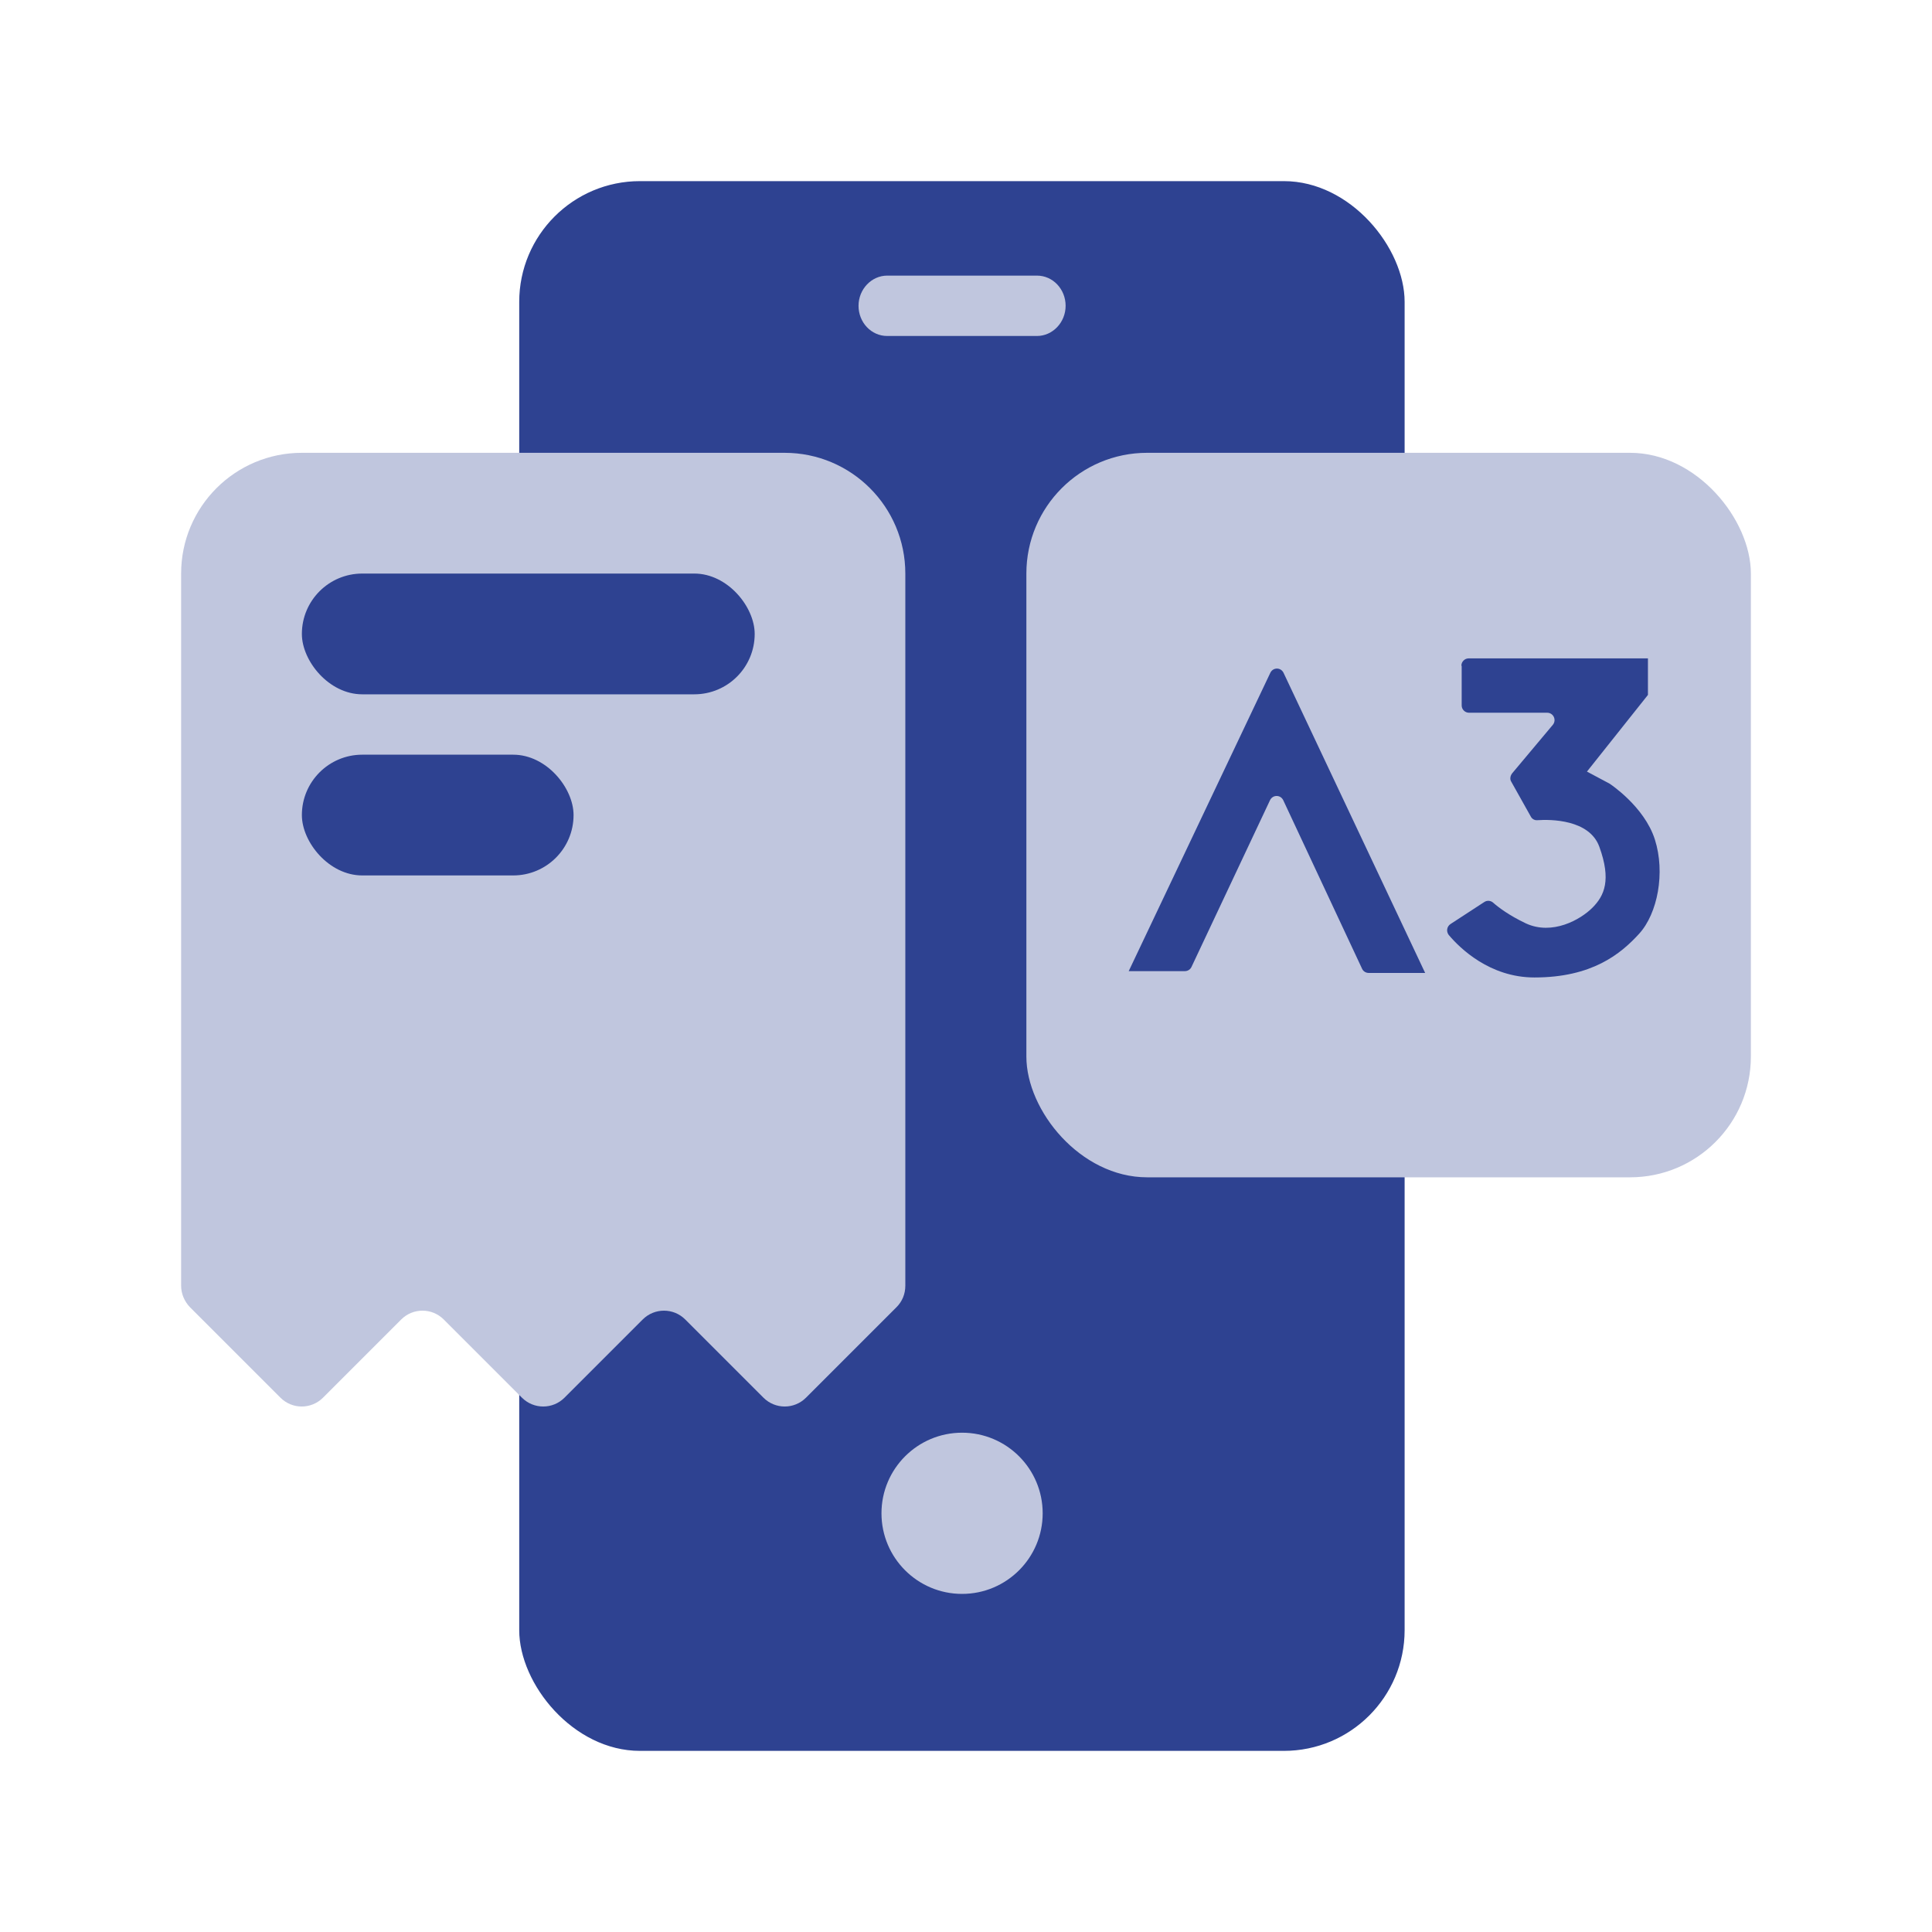
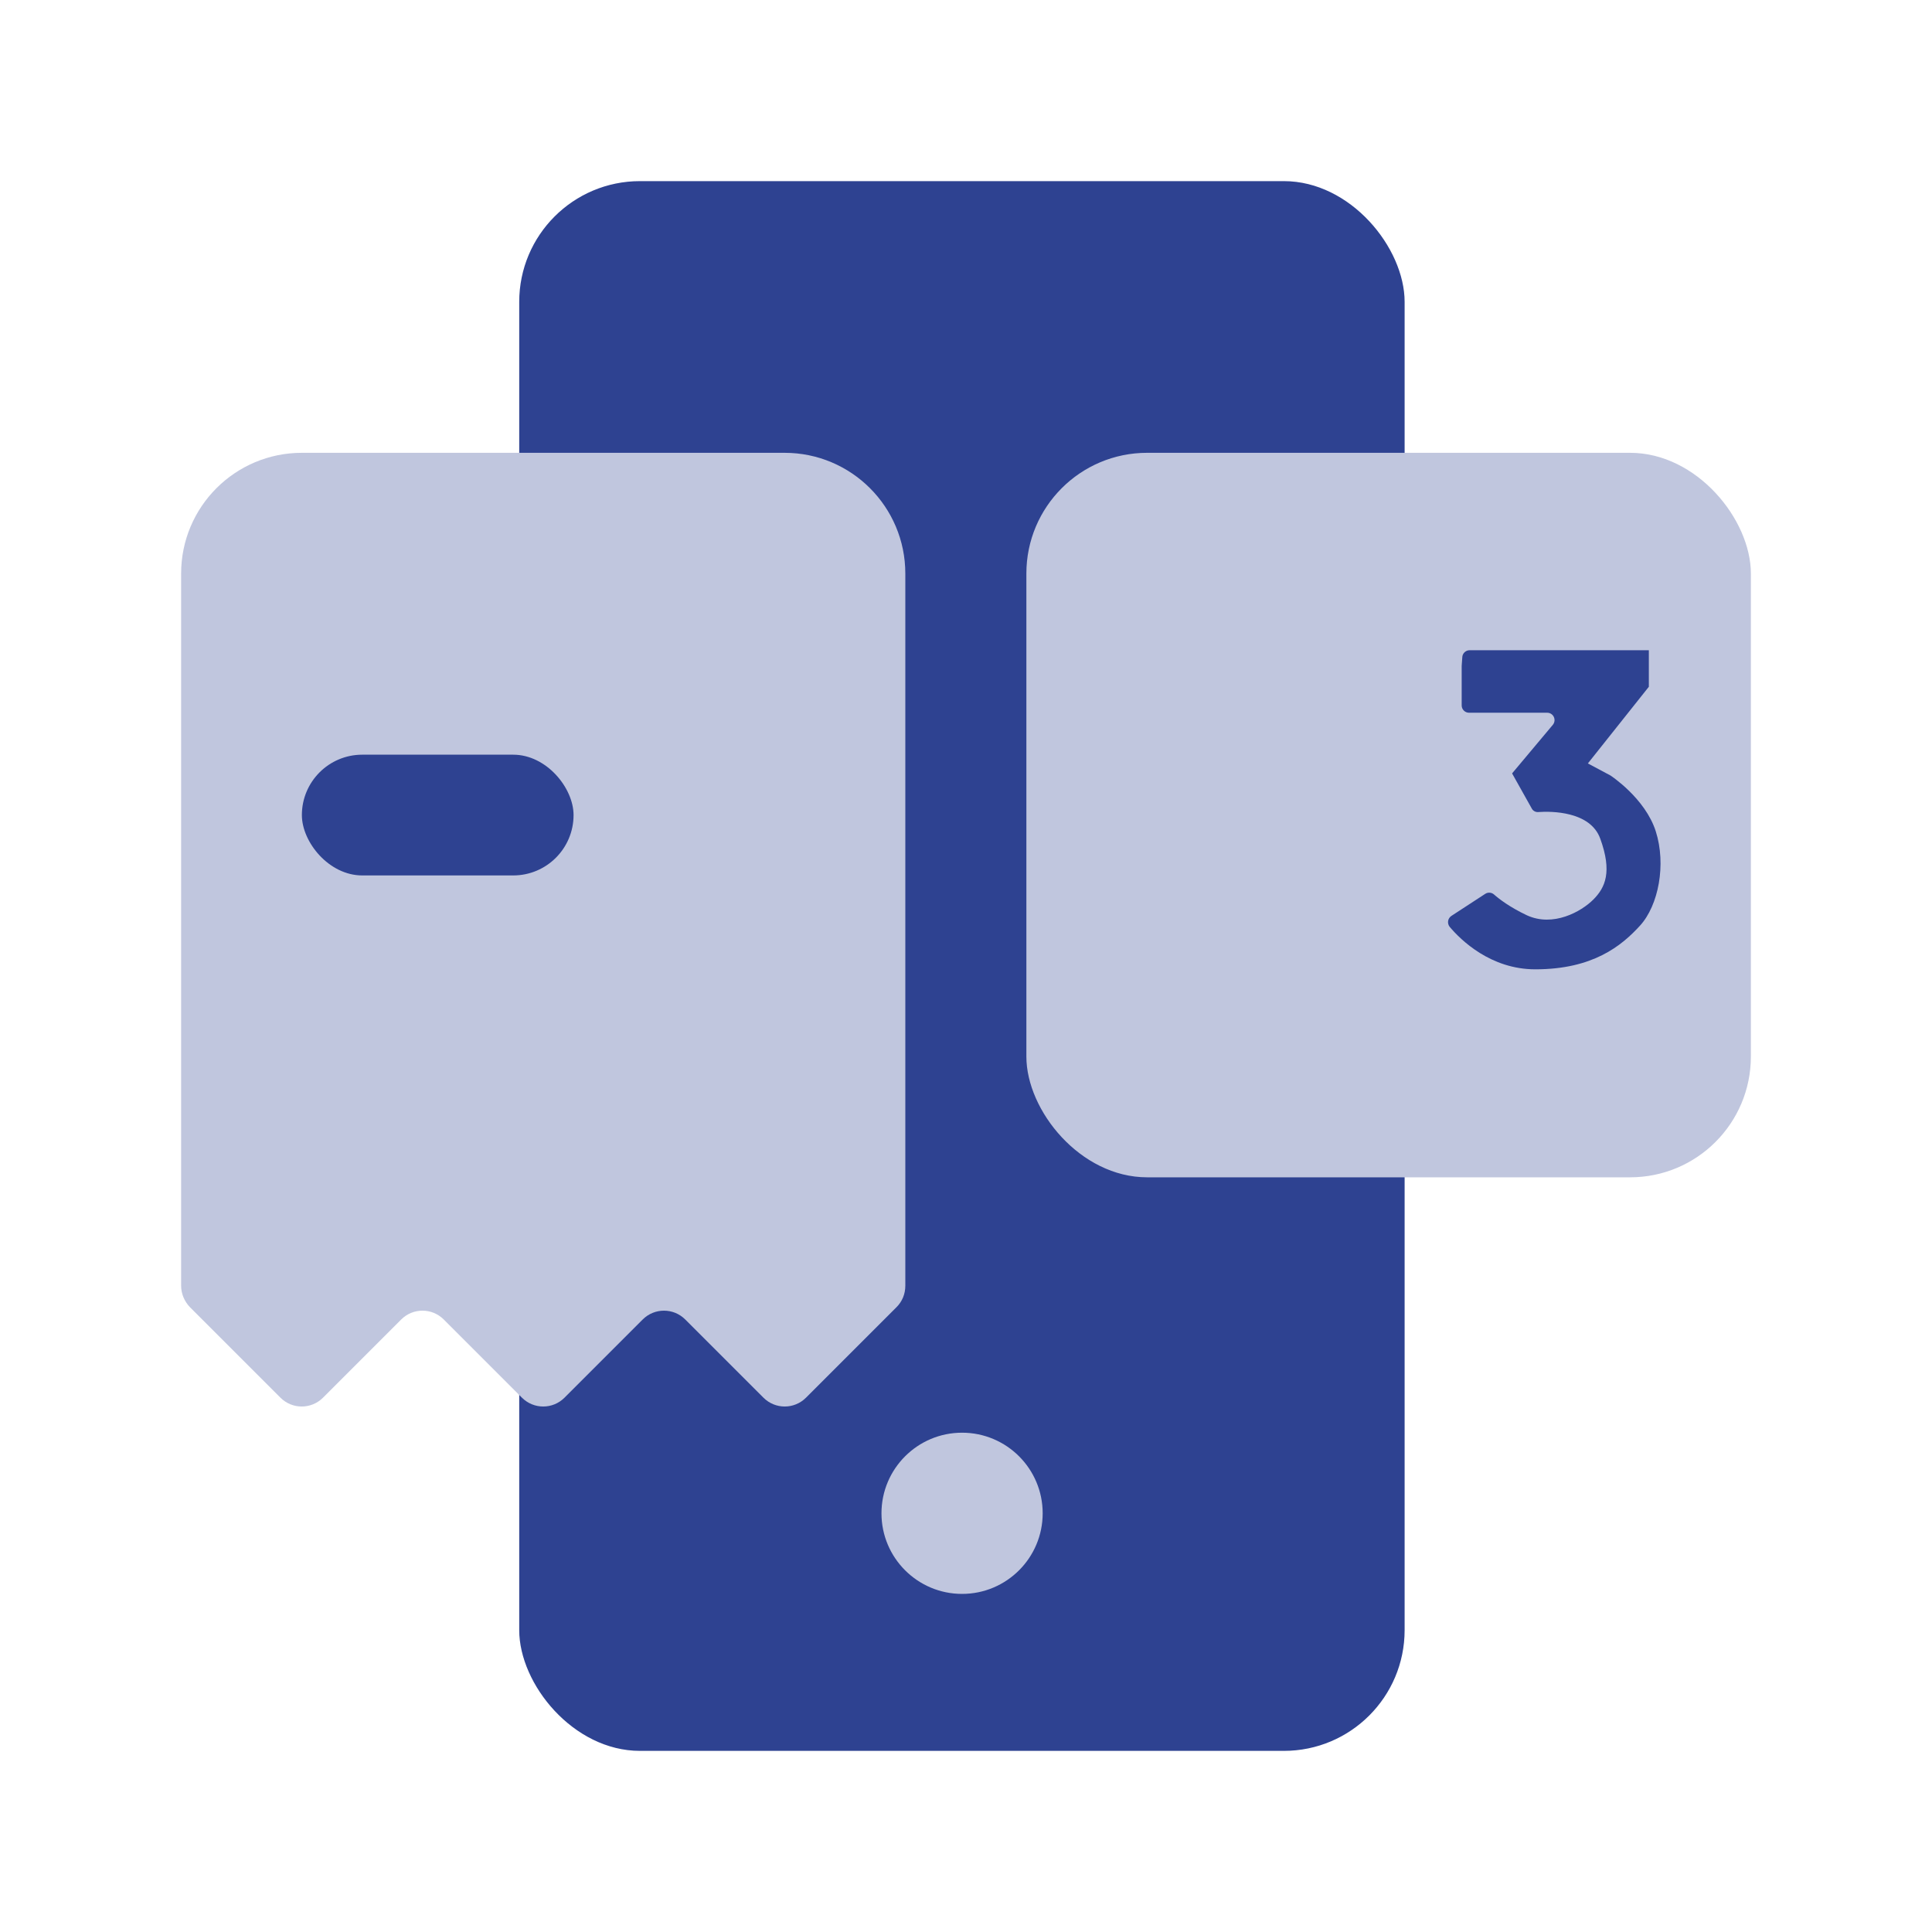
<svg xmlns="http://www.w3.org/2000/svg" id="Ebene_4" viewBox="0 0 64 64">
  <defs>
    <style>.cls-1{fill:#c0c6de;}.cls-2{fill:#2e4291;}</style>
  </defs>
  <rect class="cls-2" x="17.2" y="6" width="29.33" height="52" rx="4" ry="4" />
  <circle class="cls-1" cx="31.87" cy="50.13" r="2.67" />
-   <path class="cls-1" d="m34.35,11.13h-4.96c-.53,0-.95-.45-.95-1s.43-1,.95-1h4.96c.53,0,.95.45.95,1s-.43,1-.95,1" />
  <path class="cls-1" d="m26,15H10c-2.21,0-4,1.79-4,4v23.59c0,.27.11.52.29.71l3,3c.39.39,1.02.39,1.41,0l2.59-2.59c.39-.39,1.02-.39,1.41,0l2.59,2.59c.39.39,1.02.39,1.41,0l2.59-2.59c.39-.39,1.02-.39,1.41,0l2.59,2.59c.39.39,1.02.39,1.41,0l3-3c.19-.19.29-.44.29-.71v-23.59c0-2.21-1.79-4-4-4Z" />
  <rect class="cls-2" x="10" y="25" width="9" height="4" rx="2" ry="2" />
-   <rect class="cls-2" x="10" y="19" width="15" height="4" rx="2" ry="2" />
  <rect class="cls-1" x="34" y="15" width="24" height="24" rx="4" ry="4" />
-   <path class="cls-2" d="m37.38,32.17h1.87c.09,0,.18-.05.22-.14l2.6-5.52c.09-.19.35-.19.44,0l2.61,5.58c.04.09.13.14.22.14h1.87l-4.69-9.94c-.09-.19-.35-.19-.44,0l-4.69,9.88Z" />
-   <path class="cls-2" d="m48.42,22.06v1.31c0,.13.11.24.24.24h2.59c.21,0,.32.24.19.4l-1.35,1.61c-.06.08-.08.19-.03.27l.65,1.16c.04.08.13.13.22.12.43-.03,1.72-.03,2.05.88.4,1.1.17,1.62-.23,2.02s-1.33.92-2.2.52c-.57-.27-.92-.54-1.09-.69-.08-.07-.2-.08-.29-.02l-1.12.73c-.12.08-.15.24-.06.36.37.44,1.36,1.41,2.84,1.41,1.91,0,2.86-.78,3.47-1.45s.87-2.02.52-3.12-1.5-1.85-1.5-1.85l-.75-.4,2.02-2.54v-1.21h-5.94c-.13,0-.24.11-.24.24Z" />
+   <path class="cls-2" d="m48.42,22.06v1.31c0,.13.11.24.24.24h2.59c.21,0,.32.24.19.4l-1.35,1.61l.65,1.16c.04.08.13.13.22.12.43-.03,1.72-.03,2.05.88.4,1.1.17,1.62-.23,2.02s-1.33.92-2.2.52c-.57-.27-.92-.54-1.09-.69-.08-.07-.2-.08-.29-.02l-1.12.73c-.12.08-.15.24-.06.36.37.44,1.36,1.41,2.84,1.41,1.91,0,2.86-.78,3.47-1.45s.87-2.02.52-3.12-1.5-1.85-1.5-1.85l-.75-.4,2.02-2.54v-1.21h-5.94c-.13,0-.24.11-.24.24Z" />
</svg>